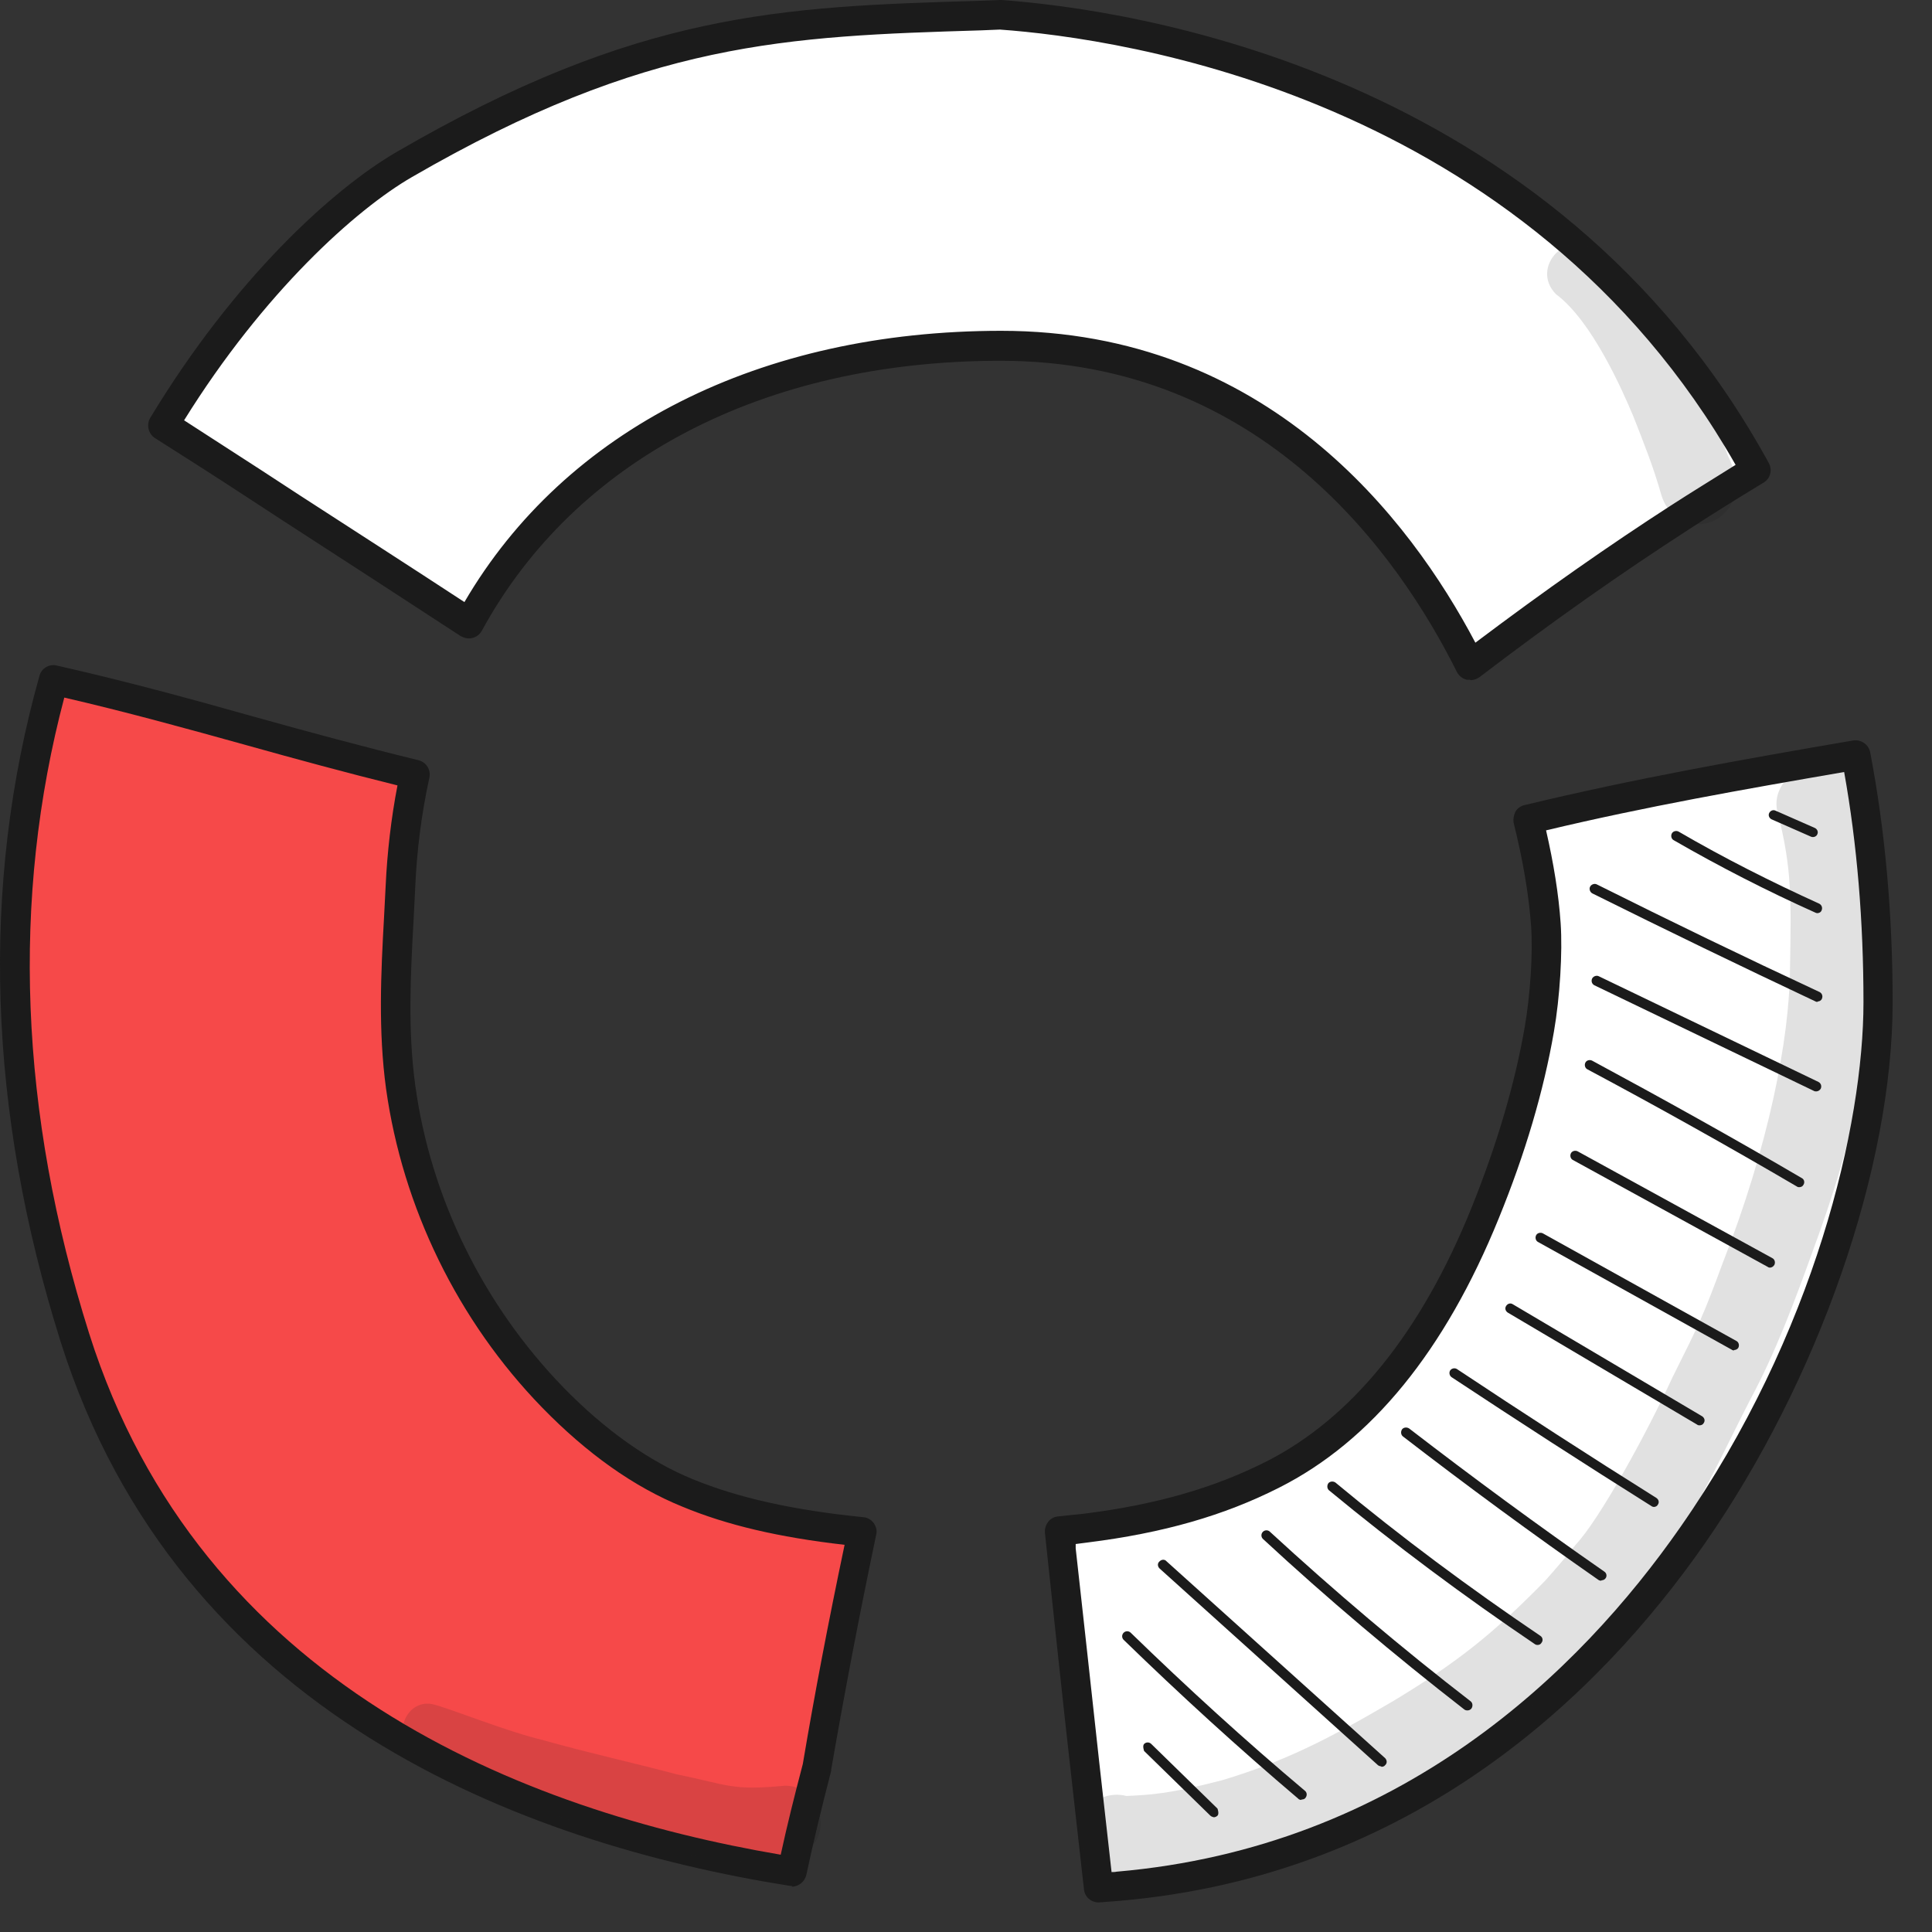
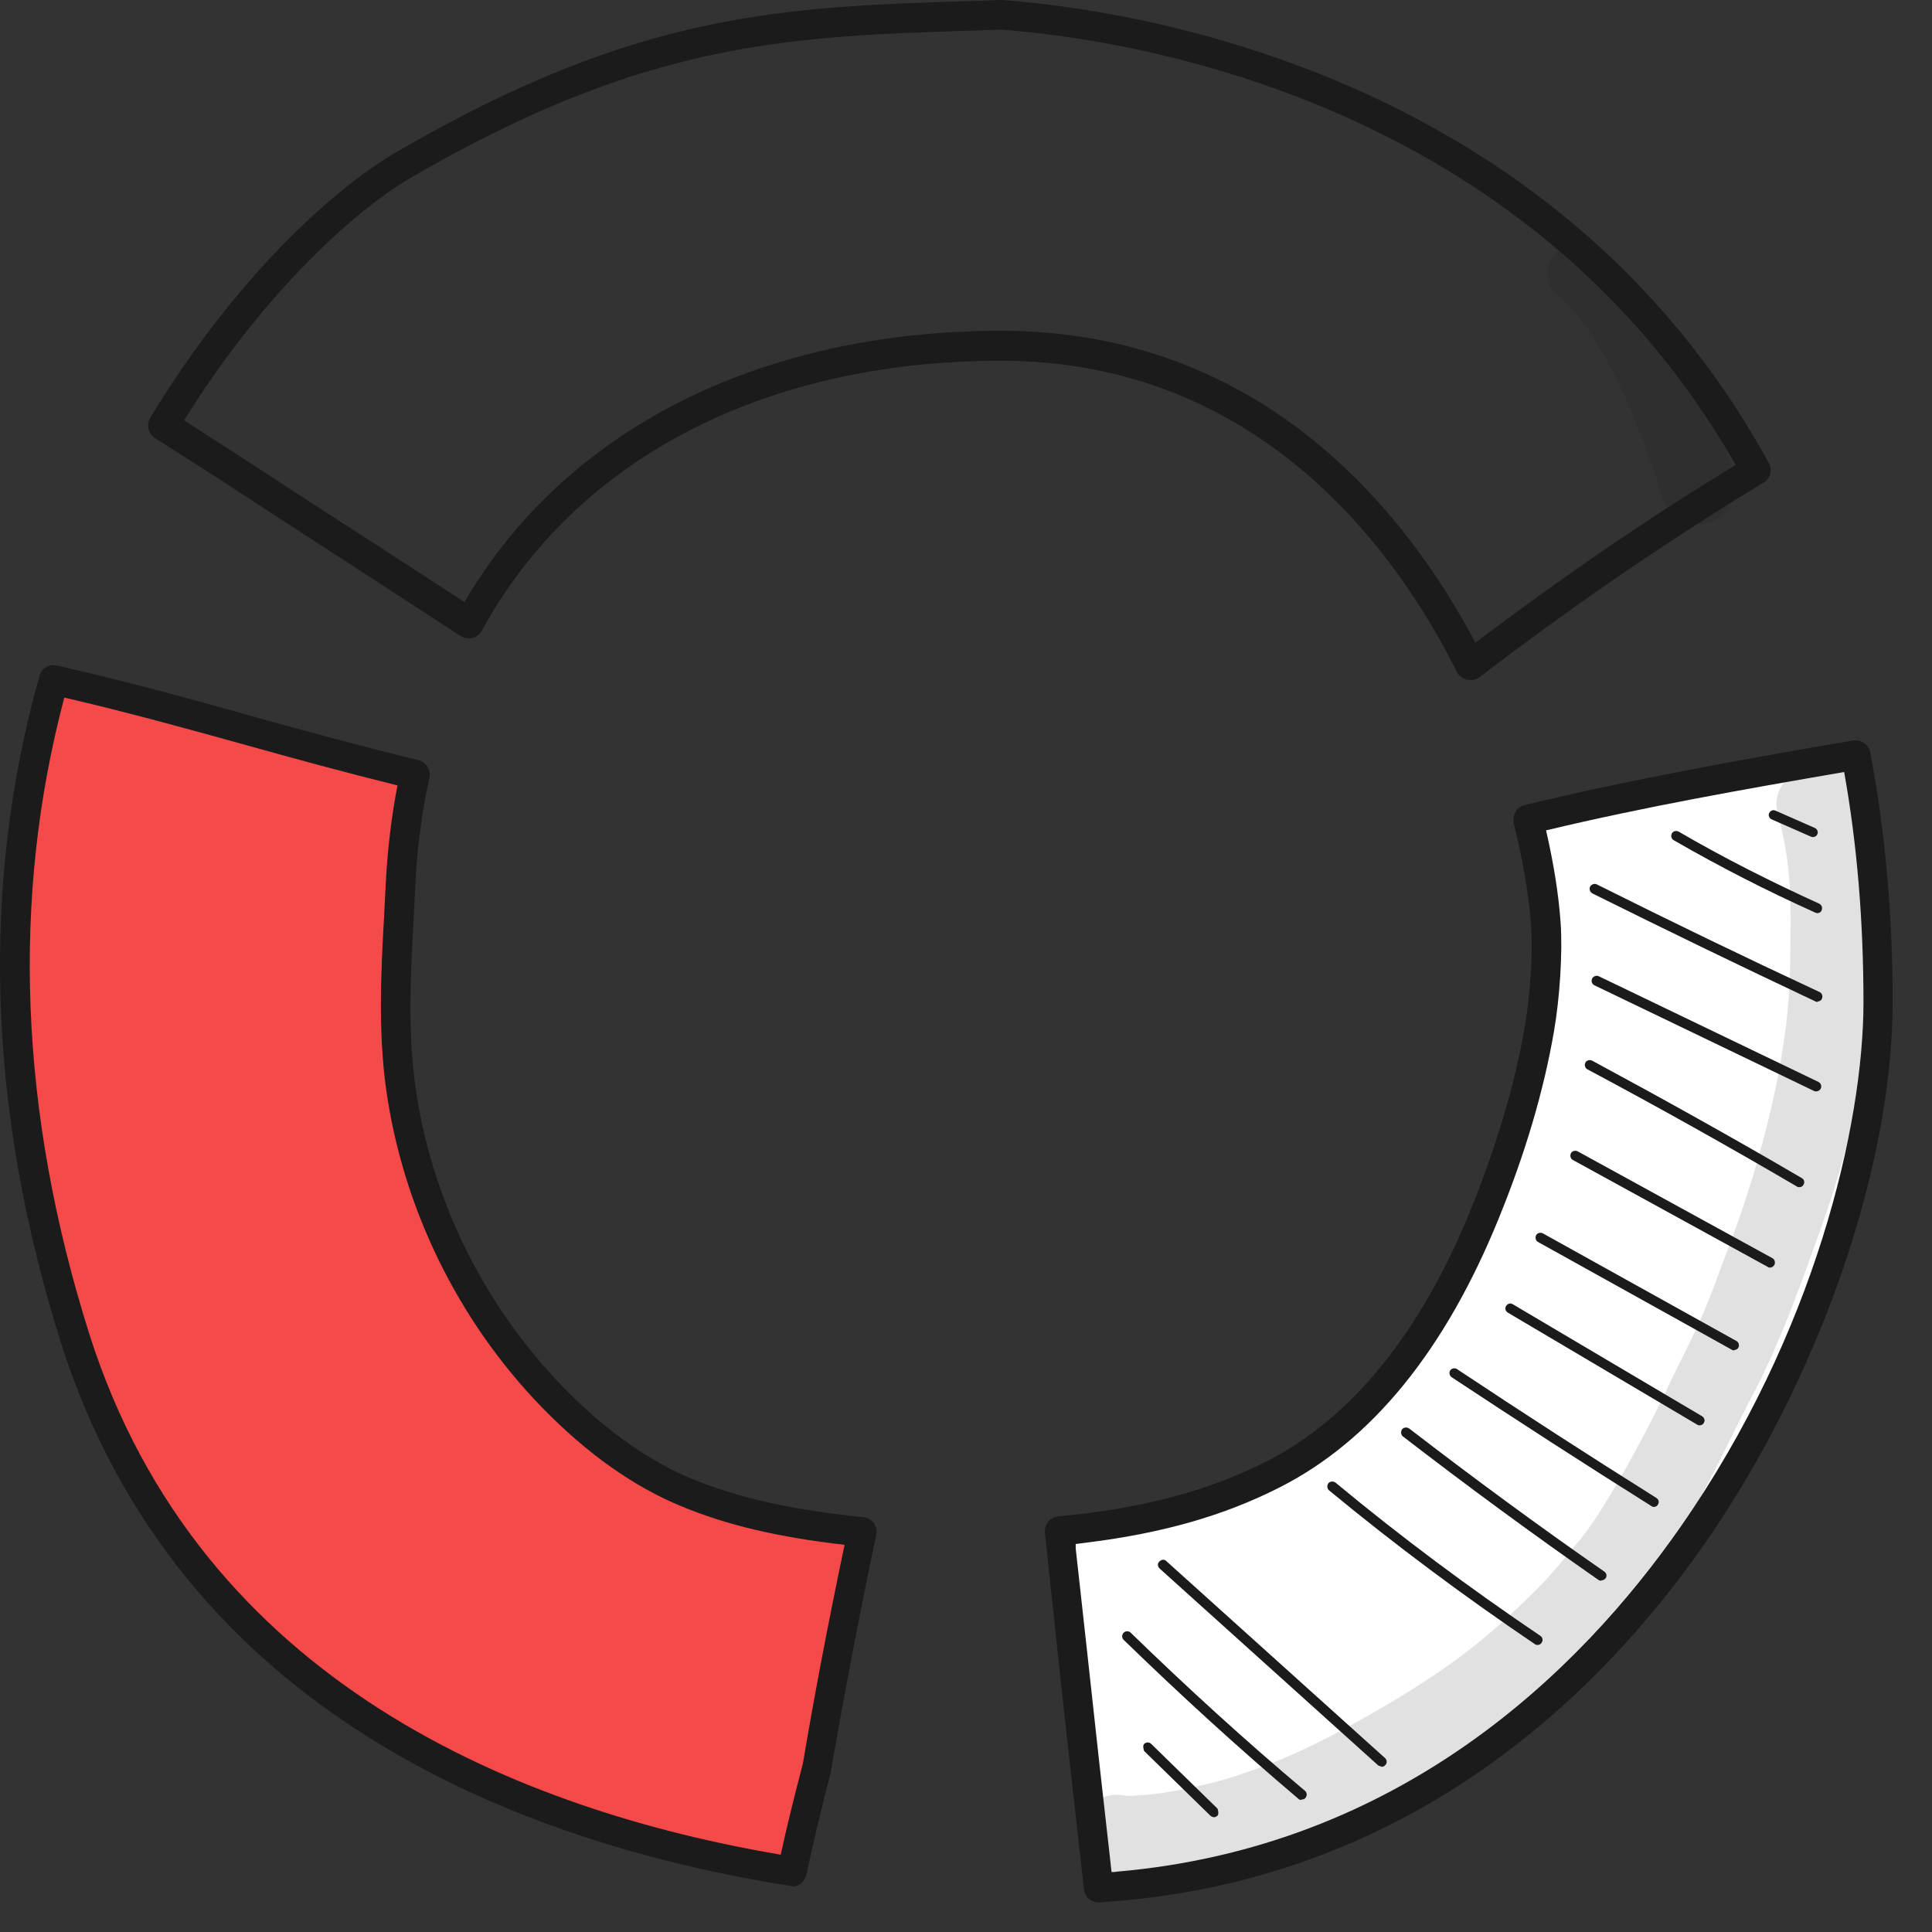
<svg xmlns="http://www.w3.org/2000/svg" width="49" height="49" viewBox="0 0 49 49" fill="none">
  <rect x="0" y="0" width="49" height="49" fill="#333333" stroke="none" />
  <g clip-path="url(#clip0_1091_27813)">
-     <path d="M42.588 13.13C43.228 12.72 43.878 12.31 44.528 11.92C39.838 3.36 30.898 0.77 25.368 0.38C20.108 0.55 16.498 0.55 10.258 4.17C8.688 5.08 6.218 7.35 4.148 10.78C4.898 11.26 5.658 11.75 6.408 12.23C8.238 13.42 10.078 14.6 11.908 15.8C14.438 11.13 19.458 8.76 25.398 8.76C31.338 8.76 35.208 12.67 37.298 16.86C39.018 15.56 40.778 14.3 42.588 13.13Z" fill="white" />
    <path d="M37.289 17.24C37.289 17.24 37.229 17.24 37.199 17.24C37.089 17.21 36.999 17.14 36.949 17.04C35.479 14.09 32.019 9.15 25.379 9.15C19.379 9.15 14.589 11.65 12.219 16C12.169 16.09 12.079 16.16 11.979 16.18C11.879 16.21 11.769 16.18 11.679 16.13C10.179 15.15 8.669 14.17 7.169 13.2L6.189 12.56C5.439 12.07 4.689 11.59 3.929 11.11C3.759 11 3.709 10.77 3.809 10.6C5.949 7.06 8.439 4.8 10.049 3.86C16.189 0.29 19.819 0.17 24.849 0.02L25.359 0C25.359 0 25.389 0 25.399 0C28.579 0.23 39.389 1.75 44.859 11.74C44.959 11.92 44.899 12.14 44.729 12.24C44.019 12.67 43.379 13.07 42.799 13.45C41.159 14.51 39.429 15.72 37.529 17.17C37.459 17.22 37.379 17.25 37.299 17.25L37.289 17.24ZM25.389 8.39C32.139 8.39 35.769 13.17 37.419 16.3C39.199 14.96 40.829 13.82 42.379 12.82C42.889 12.49 43.429 12.16 44.019 11.79C38.689 2.43 28.439 0.97 25.359 0.75L24.879 0.77C19.959 0.92 16.409 1.04 10.449 4.49C9.029 5.31 6.689 7.41 4.669 10.66C5.319 11.08 5.969 11.5 6.619 11.92L7.599 12.56C8.989 13.46 10.389 14.36 11.779 15.27C14.339 10.89 19.279 8.39 25.399 8.39H25.389Z" fill="#1B1B1B" />
    <path d="M20.72 44.81C21.06 42.81 21.44 40.83 21.86 38.85C20.36 38.7 18.83 38.43 17.43 37.86C16.15 37.33 14.98 36.44 14.01 35.44C11.96 33.32 10.56 30.53 10.15 27.56C9.92 25.87 10.06 24.19 10.15 22.49C10.2 21.48 10.33 20.54 10.52 19.64C7.45 18.91 4.44 17.94 1.36 17.25C0.08 21.82 -0.15 27.43 1.9 33.93C4.77 43.02 13.21 46.37 20.09 47.46C20.28 46.57 20.5 45.69 20.72 44.81Z" fill="#F64949" />
    <path d="M20.091 47.83C20.091 47.83 20.051 47.83 20.031 47.83C13.241 46.75 4.531 43.48 1.541 34.04C-0.309 28.17 -0.499 22.48 1.001 17.14C1.051 16.95 1.251 16.83 1.441 16.88C3.131 17.26 4.821 17.72 6.451 18.18C7.811 18.56 9.221 18.94 10.611 19.28C10.811 19.33 10.931 19.52 10.891 19.72C10.691 20.63 10.571 21.57 10.531 22.51C10.521 22.77 10.501 23.04 10.491 23.3C10.411 24.75 10.341 26.12 10.531 27.52C10.921 30.38 12.261 33.1 14.291 35.19C15.331 36.26 16.471 37.07 17.581 37.52C18.731 37.99 20.111 38.3 21.901 38.48C22.011 38.49 22.101 38.55 22.161 38.63C22.221 38.72 22.251 38.82 22.221 38.93C21.781 41.03 21.411 42.98 21.081 44.88C21.081 44.89 21.081 44.9 21.081 44.91C20.841 45.84 20.631 46.7 20.451 47.55C20.411 47.72 20.261 47.85 20.081 47.85L20.091 47.83ZM1.631 17.69C0.281 22.79 0.491 28.21 2.261 33.82C5.081 42.73 13.281 45.93 19.801 47.04C19.961 46.3 20.151 45.54 20.361 44.74C20.661 42.96 21.011 41.13 21.421 39.18C19.751 38.99 18.431 38.68 17.301 38.21C16.071 37.71 14.881 36.86 13.751 35.7C11.611 33.5 10.211 30.62 9.791 27.61C9.591 26.14 9.661 24.67 9.741 23.25C9.751 22.99 9.771 22.73 9.781 22.47C9.821 21.61 9.921 20.75 10.081 19.92C8.791 19.6 7.501 19.25 6.251 18.9C4.741 18.48 3.181 18.05 1.621 17.69H1.631Z" fill="#1B1B1B" />
    <path d="M47.073 19.16C44.293 19.64 41.513 20.13 38.763 20.8C39.003 21.75 39.153 22.66 39.213 23.47C39.263 24.13 39.213 25.24 39.053 26.12C38.773 27.71 38.283 29.3 37.683 30.79C36.593 33.48 34.893 36.11 32.293 37.43C30.793 38.19 29.213 38.58 27.563 38.78C27.333 38.81 27.113 38.83 26.883 38.85C26.993 39.88 27.103 40.91 27.213 41.94C27.423 43.92 27.653 45.91 27.873 47.89C28.043 47.88 28.213 47.87 28.363 47.85C41.503 46.72 47.643 32.76 47.643 25.43C47.643 23.14 47.443 21.06 47.083 19.16H47.073Z" fill="white" />
    <path d="M27.862 48.25C27.672 48.25 27.512 48.11 27.492 47.92C27.272 45.94 27.042 43.95 26.832 41.97C26.742 41.1 26.642 40.22 26.552 39.35L26.502 38.88C26.492 38.78 26.522 38.68 26.582 38.6C26.642 38.52 26.732 38.47 26.832 38.46C27.052 38.44 27.272 38.41 27.502 38.39C29.322 38.16 30.782 37.74 32.112 37.07C34.282 35.97 36.042 33.8 37.322 30.63C37.962 29.04 38.422 27.49 38.672 26.04C38.812 25.23 38.882 24.16 38.832 23.48C38.772 22.67 38.622 21.8 38.392 20.88C38.372 20.78 38.392 20.68 38.432 20.59C38.482 20.5 38.572 20.44 38.662 20.42C41.442 19.75 44.192 19.26 47.002 18.78C47.202 18.75 47.392 18.88 47.432 19.08C47.812 21.06 48.002 23.2 48.002 25.42C48.002 29.61 46.122 35.01 43.222 39.17C40.592 42.94 35.872 47.57 28.382 48.21C28.222 48.22 28.052 48.24 27.882 48.25H27.862ZM27.282 39.17V39.27C27.382 40.14 27.472 41.01 27.572 41.89C27.772 43.75 27.982 45.62 28.192 47.48C28.232 47.48 28.282 47.48 28.322 47.47C35.522 46.85 40.072 42.38 42.612 38.74C46.042 33.83 47.262 28.5 47.262 25.42C47.262 23.38 47.102 21.42 46.772 19.58C44.222 20.02 41.722 20.46 39.212 21.06C39.402 21.89 39.532 22.68 39.582 23.42C39.632 24.15 39.562 25.3 39.412 26.16C39.152 27.67 38.682 29.26 38.012 30.9C36.652 34.25 34.782 36.55 32.442 37.73C31.042 38.44 29.502 38.88 27.592 39.12C27.492 39.13 27.382 39.15 27.282 39.16V39.17Z" fill="#1B1B1B" />
    <path d="M30.788 46.09C30.788 46.09 30.728 46.08 30.698 46.05L29.018 44.41C29.018 44.41 28.968 44.28 29.018 44.23C29.068 44.18 29.148 44.18 29.198 44.23L30.878 45.87C30.878 45.87 30.928 46 30.878 46.05C30.858 46.07 30.818 46.09 30.788 46.09Z" fill="#1B1B1B" />
    <path d="M33.008 45.65C33.008 45.65 32.948 45.65 32.928 45.62C31.418 44.34 29.928 42.98 28.498 41.59C28.448 41.54 28.448 41.46 28.498 41.41C28.548 41.36 28.628 41.36 28.678 41.41C30.098 42.79 31.588 44.15 33.098 45.42C33.148 45.46 33.158 45.54 33.108 45.6C33.088 45.63 33.048 45.64 33.008 45.64V45.65Z" fill="#1B1B1B" />
    <path d="M35.029 44.8C35.029 44.8 34.968 44.79 34.949 44.77L29.409 39.78C29.358 39.73 29.349 39.65 29.409 39.6C29.459 39.55 29.538 39.54 29.588 39.6L35.129 44.59C35.178 44.64 35.188 44.72 35.129 44.77C35.108 44.8 35.069 44.81 35.038 44.81L35.029 44.8Z" fill="#1B1B1B" />
-     <path d="M37.21 43.38C37.21 43.38 37.16 43.38 37.13 43.35C35.38 41.99 33.66 40.54 32.03 39.03C31.98 38.98 31.98 38.9 32.03 38.85C32.08 38.8 32.16 38.8 32.21 38.85C33.84 40.35 35.55 41.8 37.3 43.15C37.35 43.19 37.36 43.27 37.32 43.33C37.3 43.36 37.26 43.38 37.22 43.38H37.21Z" fill="#1B1B1B" />
    <path d="M38.999 41.72C38.999 41.72 38.949 41.72 38.929 41.7C37.139 40.49 35.379 39.18 33.709 37.8C33.659 37.76 33.649 37.68 33.689 37.62C33.729 37.57 33.809 37.56 33.869 37.6C35.529 38.98 37.279 40.28 39.069 41.49C39.129 41.53 39.139 41.61 39.099 41.66C39.079 41.7 39.039 41.72 38.999 41.72Z" fill="#1B1B1B" />
    <path d="M40.61 40.09C40.61 40.09 40.56 40.09 40.54 40.07C38.86 38.9 37.2 37.68 35.58 36.43C35.53 36.39 35.52 36.31 35.56 36.25C35.6 36.2 35.68 36.19 35.74 36.23C37.35 37.47 39.02 38.7 40.69 39.86C40.75 39.9 40.76 39.98 40.72 40.03C40.7 40.06 40.66 40.08 40.62 40.08L40.61 40.09Z" fill="#1B1B1B" />
    <path d="M41.958 38.22C41.958 38.22 41.908 38.22 41.888 38.2C40.198 37.14 38.498 36.04 36.818 34.93C36.758 34.89 36.748 34.81 36.778 34.76C36.818 34.7 36.898 34.69 36.948 34.72C38.618 35.83 40.318 36.93 42.008 37.99C42.068 38.03 42.088 38.1 42.048 38.16C42.028 38.2 41.988 38.22 41.938 38.22H41.958Z" fill="#1B1B1B" />
    <path d="M43.1 36.15C43.1 36.15 43.06 36.15 43.041 36.13L38.24 33.29C38.181 33.25 38.16 33.18 38.2 33.12C38.24 33.06 38.31 33.04 38.37 33.08L43.17 35.92C43.23 35.96 43.251 36.03 43.211 36.09C43.191 36.13 43.151 36.15 43.1 36.15Z" fill="#1B1B1B" />
    <path d="M43.979 34.25C43.979 34.25 43.939 34.25 43.919 34.23L39.009 31.5C38.949 31.47 38.929 31.39 38.959 31.33C38.989 31.27 39.069 31.25 39.129 31.28L44.039 34.01C44.099 34.04 44.119 34.12 44.089 34.18C44.069 34.22 44.019 34.24 43.979 34.24V34.25Z" fill="#1B1B1B" />
    <path d="M44.892 32.15C44.892 32.15 44.852 32.15 44.832 32.13L39.892 29.42C39.832 29.39 39.812 29.31 39.842 29.25C39.872 29.19 39.952 29.17 40.012 29.2L44.952 31.91C45.012 31.94 45.032 32.02 45.002 32.08C44.982 32.12 44.932 32.15 44.892 32.15Z" fill="#1B1B1B" />
    <path d="M45.629 30.11C45.629 30.11 45.589 30.11 45.569 30.09C43.829 29.07 42.039 28.07 40.259 27.12C40.199 27.09 40.179 27.01 40.209 26.95C40.239 26.89 40.319 26.87 40.379 26.9C42.159 27.86 43.959 28.86 45.699 29.88C45.759 29.91 45.779 29.99 45.739 30.05C45.719 30.09 45.679 30.11 45.629 30.11Z" fill="#1B1B1B" />
    <path d="M46.059 27.68C46.059 27.68 46.019 27.68 46.009 27.67L40.439 24.99C40.379 24.96 40.349 24.89 40.379 24.82C40.409 24.76 40.489 24.73 40.549 24.76L46.119 27.44C46.179 27.47 46.209 27.54 46.179 27.61C46.159 27.65 46.109 27.68 46.069 27.68H46.059Z" fill="#1B1B1B" />
    <path d="M46.098 25.41C46.098 25.41 46.058 25.41 46.048 25.4C44.158 24.51 42.258 23.59 40.388 22.66C40.328 22.63 40.298 22.55 40.328 22.49C40.358 22.43 40.438 22.4 40.498 22.43C42.358 23.36 44.258 24.28 46.148 25.16C46.208 25.19 46.238 25.26 46.208 25.33C46.188 25.38 46.138 25.4 46.098 25.4V25.41Z" fill="#1B1B1B" />
    <path d="M46.1 23.16C46.1 23.16 46.071 23.16 46.05 23.15C44.821 22.6 43.611 21.98 42.45 21.31C42.391 21.28 42.37 21.2 42.401 21.14C42.431 21.08 42.511 21.06 42.571 21.09C43.721 21.76 44.931 22.37 46.141 22.92C46.2 22.95 46.23 23.02 46.2 23.09C46.181 23.14 46.13 23.16 46.09 23.16H46.1Z" fill="#1B1B1B" />
    <path d="M45.981 21.23C45.981 21.23 45.951 21.23 45.931 21.22L44.931 20.78C44.871 20.75 44.841 20.68 44.871 20.62C44.901 20.56 44.971 20.53 45.031 20.56L46.031 21C46.091 21.03 46.121 21.1 46.091 21.16C46.071 21.21 46.021 21.23 45.981 21.23Z" fill="#1B1B1B" />
    <g opacity="0.13">
      <path d="M47.409 22.35C47.379 21.62 47.289 20.9 47.249 20.17C47.199 19.81 47.329 19.37 47.049 19.09C46.699 18.71 46.019 18.97 45.979 19.47C45.409 19.44 44.919 20.06 45.089 20.62C45.449 22.04 45.429 22.78 45.399 24.54C45.389 26.38 44.839 29.11 43.689 32.04C43.199 33.37 43.109 33.55 42.419 34.93C41.729 36.43 40.559 38.54 39.969 39.17C39.719 39.48 39.459 39.79 39.189 40.09C37.849 41.46 36.929 42.18 35.339 43.14C33.669 44.12 32.589 44.67 30.999 45.15C29.609 45.51 29.149 45.52 28.569 45.55C28.189 45.45 27.709 45.59 27.569 45.98C27.479 46.15 27.489 46.37 27.569 46.55C27.209 47.21 27.879 48.07 28.619 47.84C29.009 47.71 28.899 47.71 29.159 47.6C29.499 47.48 29.869 47.44 30.219 47.34C30.629 47.22 31.029 47.05 31.439 46.96C31.509 46.94 31.579 46.93 31.659 46.92C32.269 46.87 32.899 46.84 33.489 46.66C35.169 46.13 37.629 44.54 39.329 42.78C40.429 41.69 41.489 40.54 42.359 39.26C43.159 38.07 43.739 36.76 44.389 35.5C45.039 34.29 45.519 33 45.979 31.72C46.469 30.39 46.909 29.03 47.139 27.62C47.389 26.22 47.439 24.78 47.329 23.36C47.469 23.09 47.389 22.68 47.389 22.38L47.409 22.35Z" fill="#1B1B1B" />
    </g>
    <g opacity="0.13">
      <path d="M43.841 11.6C43.131 9.67 42.061 7.77 40.511 6.41C39.811 5.73 38.781 6.76 39.461 7.46C40.381 8.14 41.161 9.93 41.421 10.55C41.681 11.21 41.941 11.86 42.131 12.54C42.561 13.95 44.631 13.26 43.841 11.59V11.6Z" fill="#1B1B1B" />
    </g>
    <g opacity="0.13">
-       <path d="M19.9 45.29C18.55 45.42 18.48 45.27 17.16 45C16.03 44.7 14.89 44.45 13.76 44.13C12.8 43.9 11.37 43.31 10.96 43.22C10.26 43.09 9.91 44.11 10.54 44.45C11.23 44.82 11.9 45.23 12.62 45.54C13.22 45.8 13.86 45.95 14.48 46.17C15.81 46.69 17.19 47.07 18.62 47.19C19.05 47.22 19.48 47.21 19.9 47.14C20.1 47.12 20.32 47.09 20.46 46.94C21.16 46.45 20.76 45.27 19.9 45.29Z" fill="#1B1B1B" />
-     </g>
+       </g>
  </g>
  <defs>
    <clipPath id="clip0_1091_27813">
      <rect width="48.01" height="48.25" fill="white" />
    </clipPath>
  </defs>
</svg>